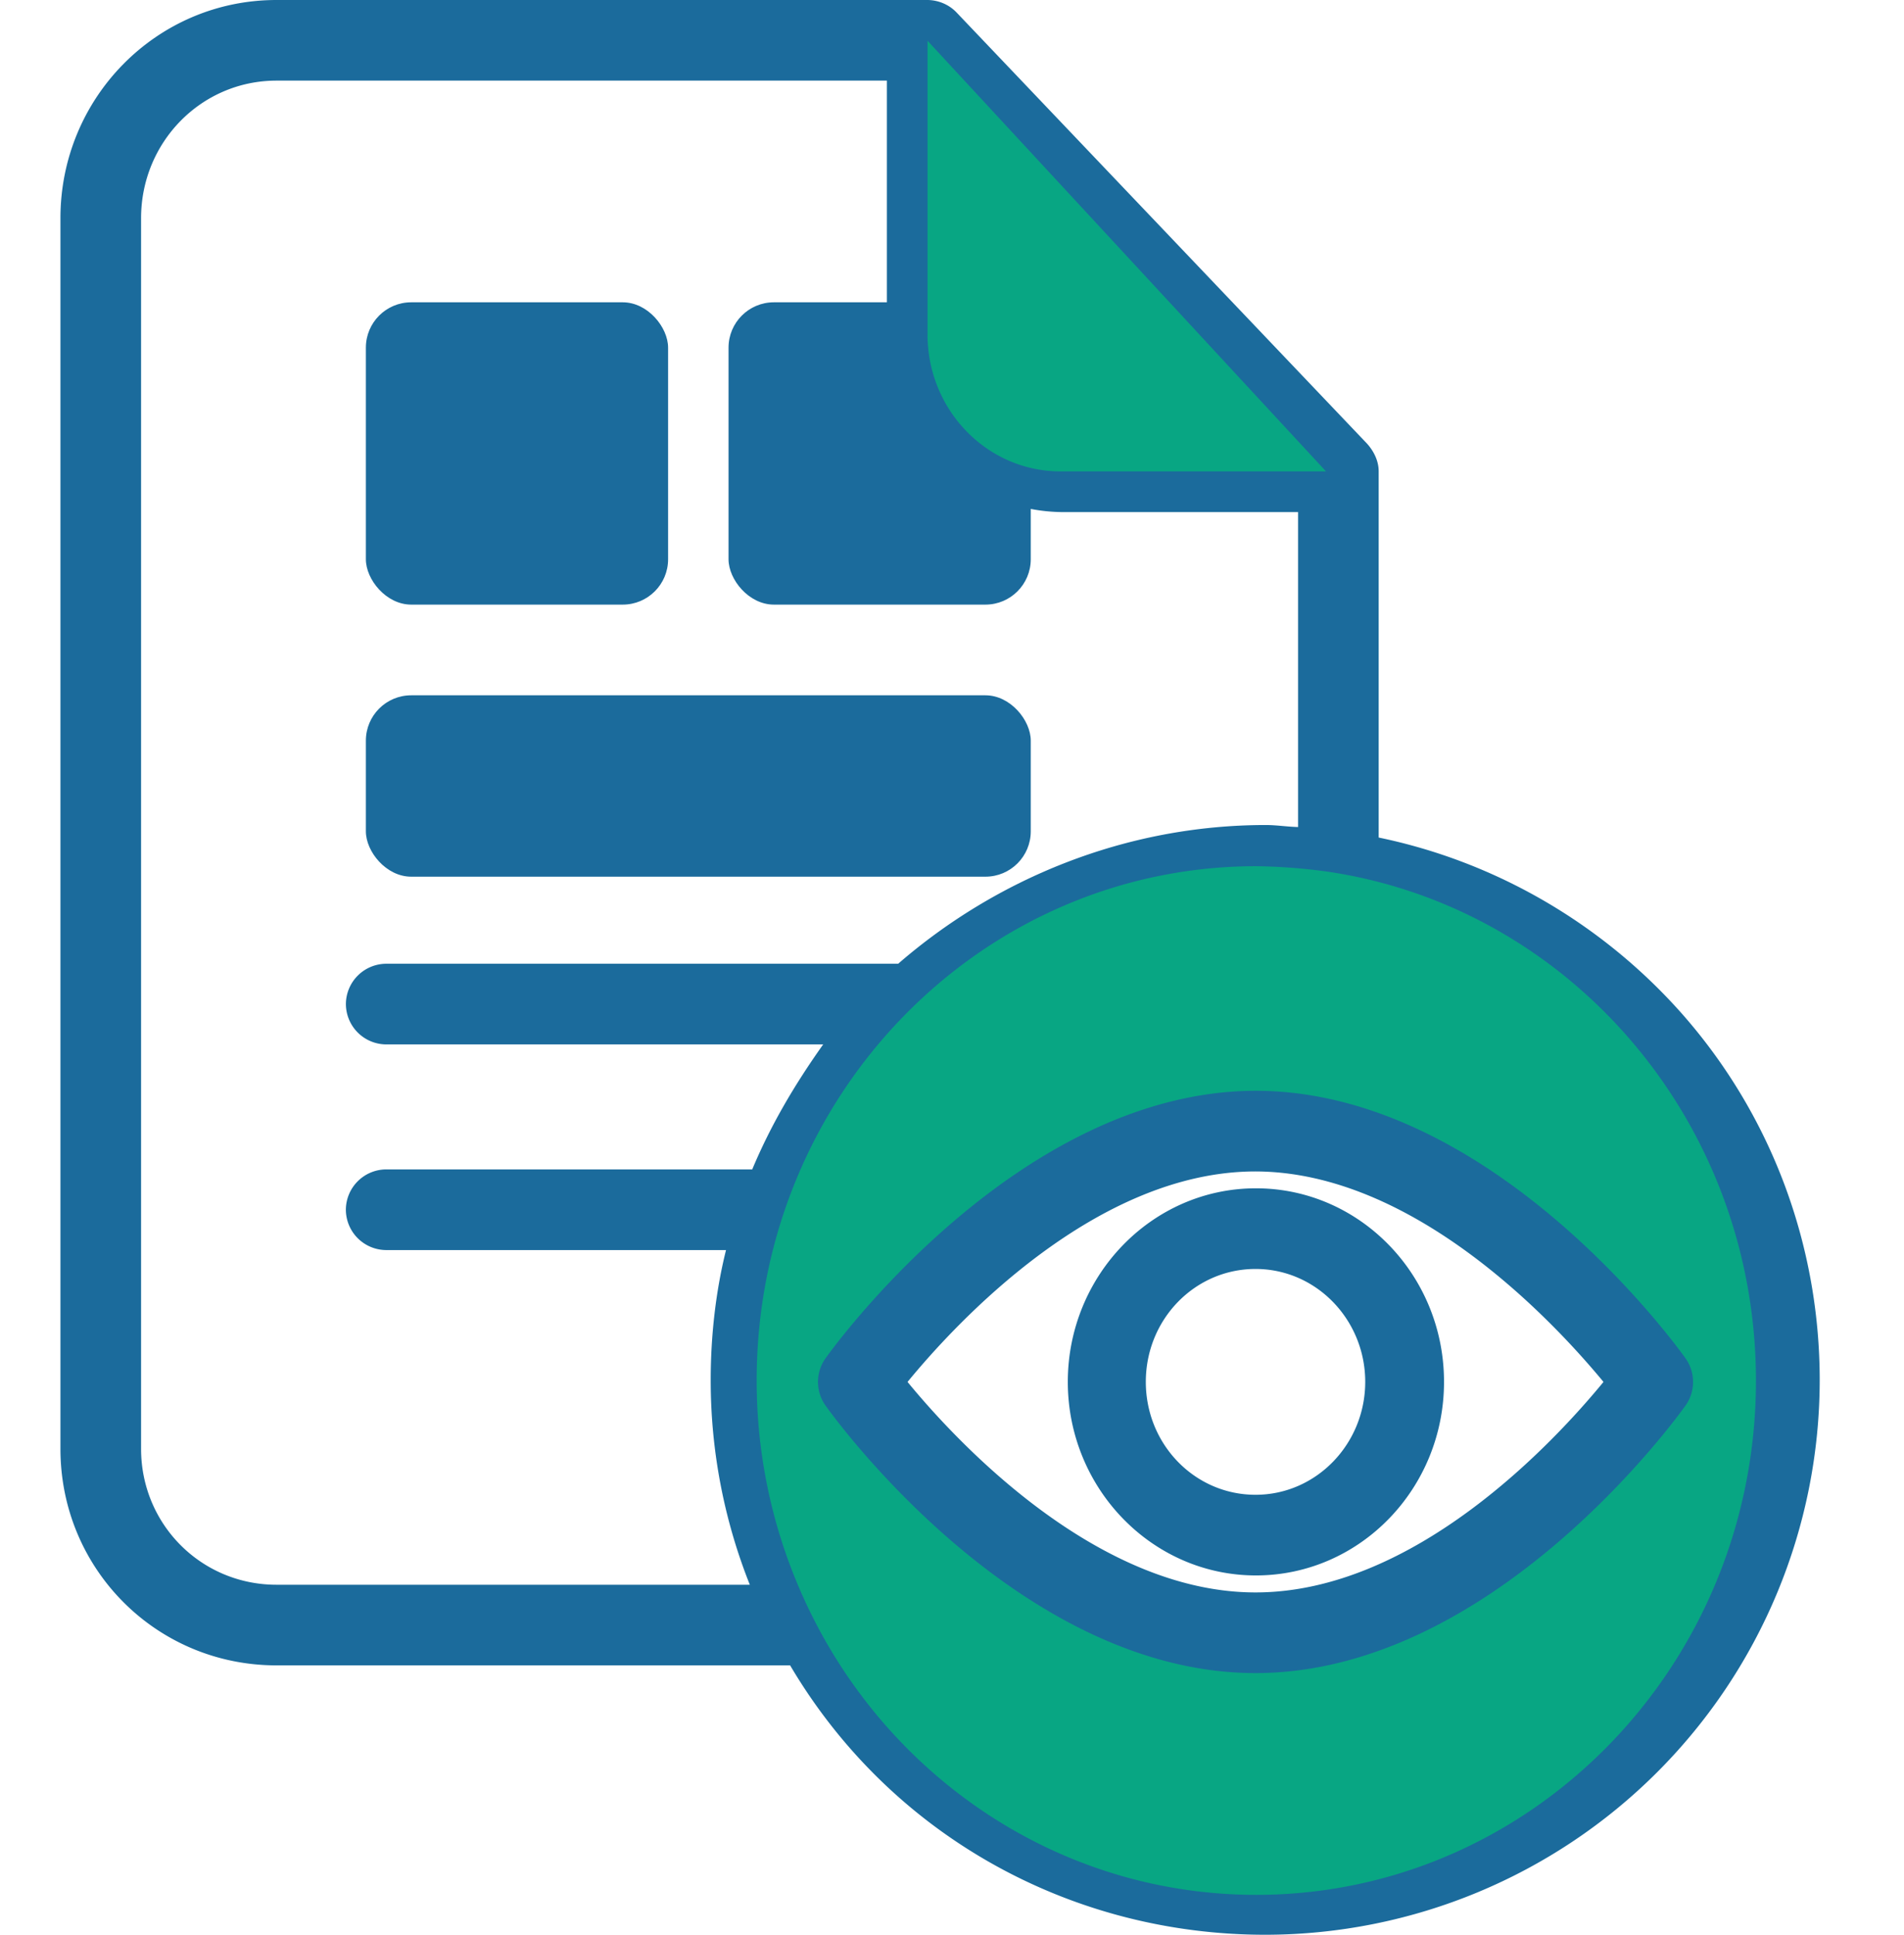
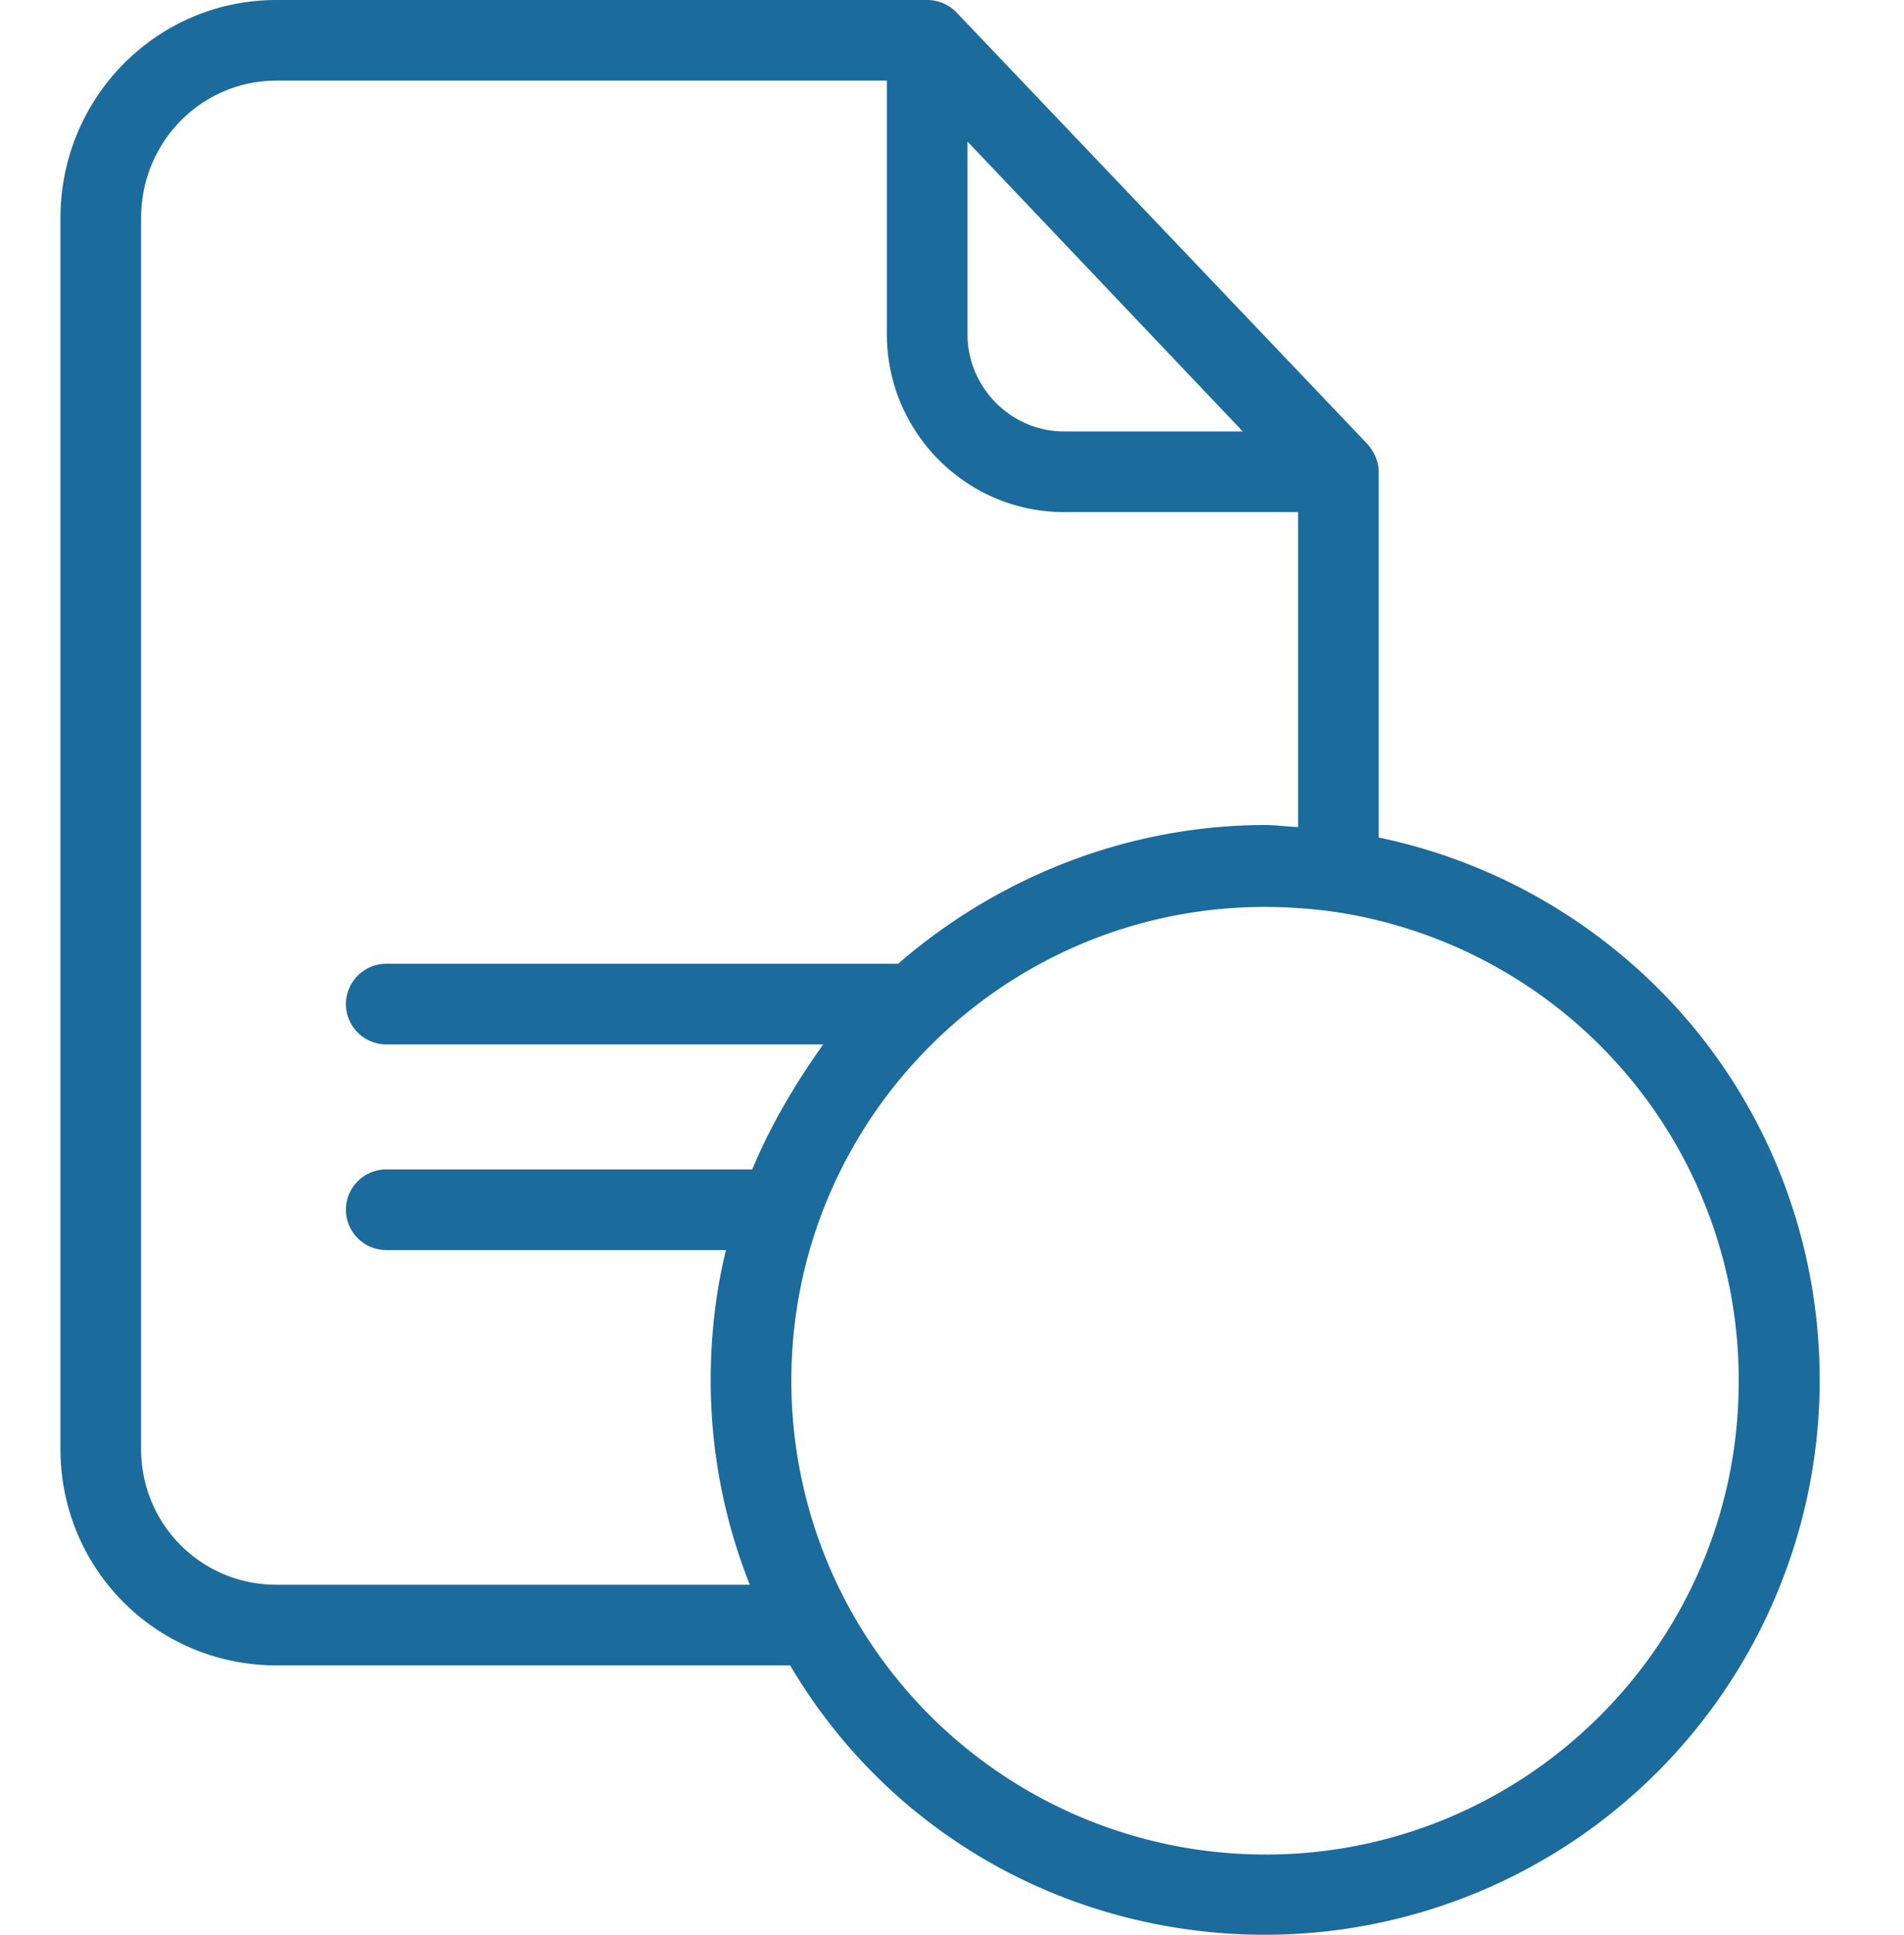
<svg xmlns="http://www.w3.org/2000/svg" width="63" height="64" fill="none">
  <g fill="#1b6b9c">
-     <rect x="12.106" y="10" width="10" height="10" rx="1.5" />
-     <rect x="12.106" y="23" width="22" height="6" rx="1.5" />
-     <rect x="24.106" y="10" width="10" height="10" rx="1.5" />
    <path d="M45.618 27.705V15.593c0-.347-.16-.667-.387-.92L31.652.414C31.399.147 31.039 0 30.679 0H9.15C5.175 0 2 3.241 2 7.216v40.71c0 3.975 3.175 7.163 7.15 7.163h16.994C29.451 60.692 35.401 64 41.87 64a18.36 18.36 0 0 0 18.341-18.341c0-4.455-1.587-8.737-4.522-12.085-2.654-3.015-6.203-5.069-10.071-5.869zM32.013 4.682l9.11 9.591h-5.909c-1.761 0-3.201-1.454-3.201-3.215V4.682zM4.668 47.927V7.216c0-2.508 1.987-4.549 4.482-4.549h20.195v8.39c0 3.241 2.628 5.883 5.869 5.883h7.737v10.418c-.4-.013-.72-.067-1.067-.067-4.655 0-8.937 1.787-12.165 4.589h-16.94a1.34 1.34 0 0 0-1.334 1.334 1.34 1.34 0 0 0 1.334 1.334h14.459c-.947 1.334-1.734 2.668-2.348 4.135H12.778a1.34 1.34 0 0 0-1.334 1.334 1.34 1.34 0 0 0 1.334 1.334h11.245c-.334 1.334-.507 2.815-.507 4.295a18.27 18.27 0 0 0 1.294 6.776H9.15c-2.494 0-4.482-2.001-4.482-4.495zM41.87 61.346c-5.749 0-11.045-3.148-13.792-8.203-1.241-2.281-1.894-4.855-1.894-7.47 0-8.644 7.03-15.673 15.673-15.673a17.05 17.05 0 0 1 2.188.147 15.69 15.69 0 0 1 9.604 5.189 15.64 15.64 0 0 1 3.882 10.338c.013 8.644-7.016 15.673-15.66 15.673z" />
  </g>
-   <path d="M43.877 28.826c8.039 1.16 14.224 8.257 14.224 16.847 0 9.39-7.404 17.007-16.532 17.007-6.276 0-11.747-3.602-14.535-8.91a17.37 17.37 0 0 1-1.997-8.11c0-9.391 7.404-17.007 16.532-17.007a19.01 19.01 0 0 1 2.308.173zm10.84 16.887s-5.887-8.297-13.173-8.297-13.173 8.297-13.173 8.297 5.886 8.297 13.173 8.297 13.173-8.297 13.173-8.297zM30.69 1.348l13.186 14.246h-8.778c-2.438 0-4.408-2.027-4.408-4.535V1.348z" fill="#08a683" />
-   <path d="M27.319 44.926a1.35 1.35 0 0 0 0 1.574c.259.36 6.366 8.844 14.224 8.844S55.507 46.86 55.767 46.5a1.35 1.35 0 0 0 0-1.574c-.259-.36-6.366-8.844-14.224-8.844-7.844.013-13.964 8.484-14.224 8.844zm25.738.787c-1.621 1.974-6.237 6.963-11.514 6.963-5.264 0-9.893-4.989-11.514-6.963 1.621-1.974 6.237-6.963 11.514-6.963 5.264.013 9.893 5.002 11.514 6.963zm-17.725-.002c0 3.521 2.788 6.403 6.224 6.403s6.224-2.868 6.224-6.403-2.788-6.403-6.224-6.403-6.224 2.881-6.224 6.403zm9.841 0c0 2.054-1.621 3.735-3.63 3.735s-3.63-1.667-3.63-3.735 1.621-3.735 3.63-3.735 3.63 1.681 3.63 3.735z" fill="#1b6b9c" />
</svg>